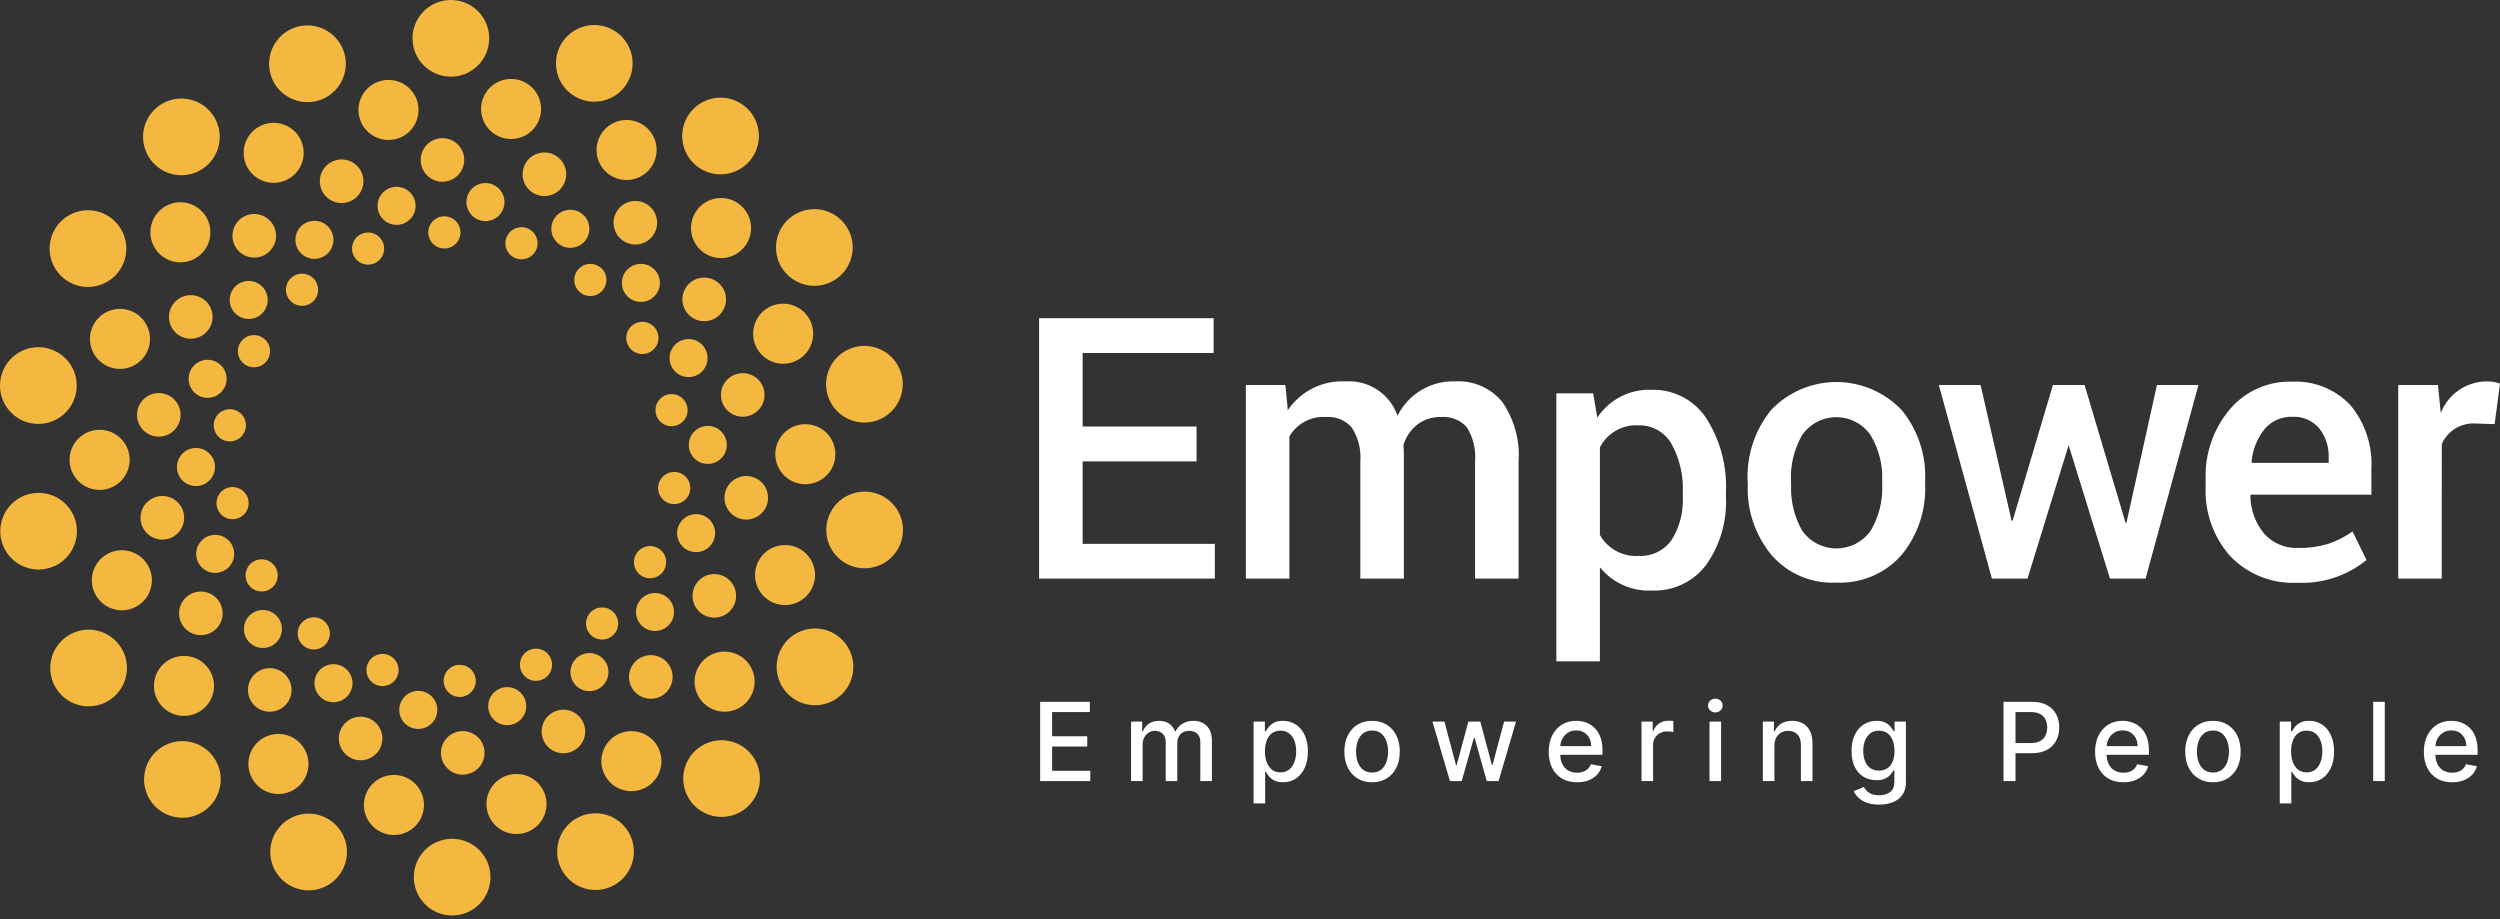
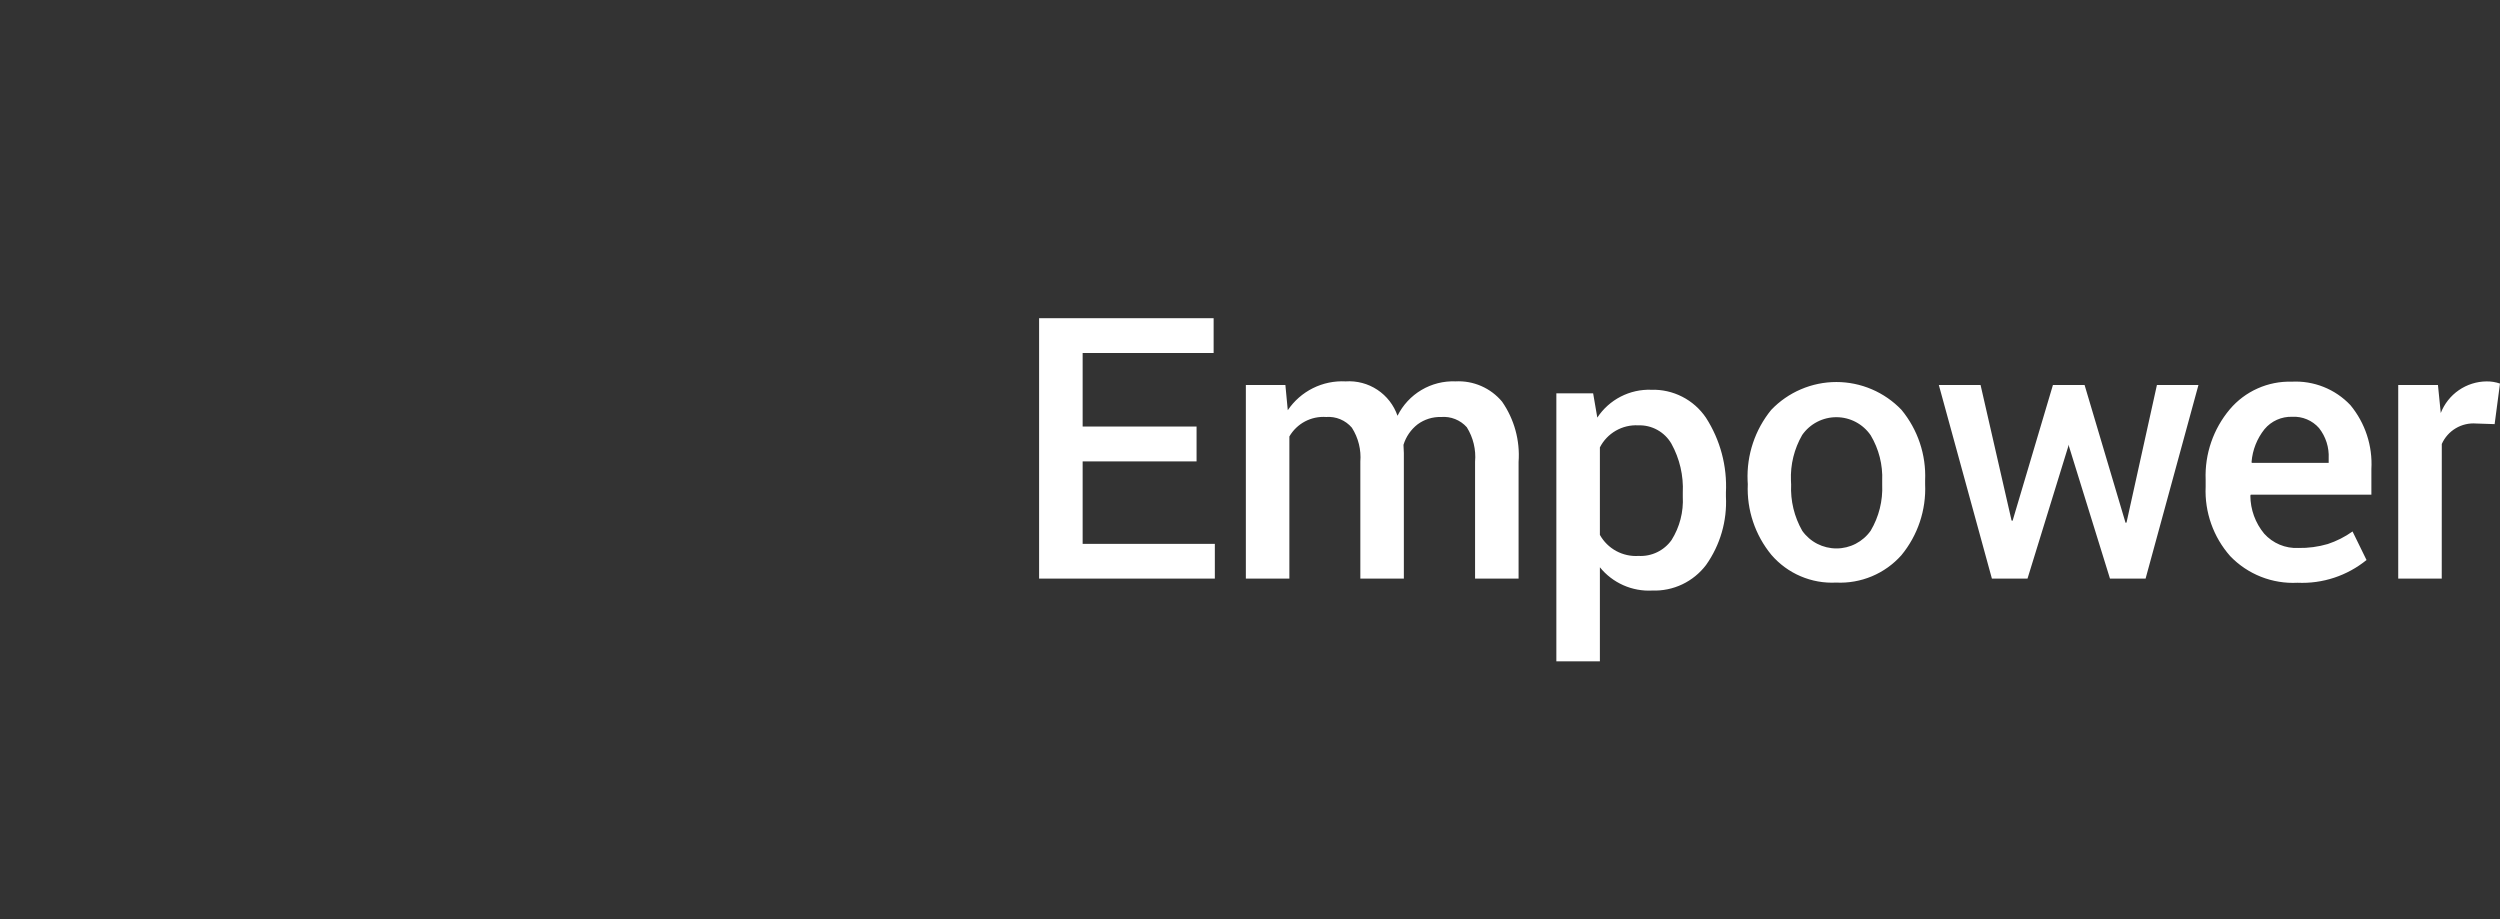
<svg xmlns="http://www.w3.org/2000/svg" width="155" height="57" viewBox="0 0 155 57" fill="none">
  <rect x="0" y="0" width="155" height="57" fill="#333333" stroke="none" />
-   <path d="M5.606 20.687C5.542 21.05 5.586 21.423 5.734 21.76C5.882 22.097 6.127 22.382 6.437 22.58C6.747 22.778 7.109 22.88 7.477 22.872C7.845 22.865 8.202 22.748 8.504 22.538C8.806 22.327 9.038 22.032 9.172 21.689C9.306 21.346 9.335 20.971 9.256 20.612C9.177 20.252 8.993 19.924 8.728 19.67C8.462 19.415 8.127 19.244 7.765 19.18C7.524 19.137 7.277 19.141 7.039 19.194C6.8 19.246 6.573 19.346 6.373 19.486C6.172 19.626 6.001 19.804 5.87 20.01C5.738 20.216 5.649 20.446 5.606 20.687ZM12.771 10.31C13.132 10.009 13.395 9.607 13.527 9.156C13.659 8.705 13.655 8.225 13.515 7.776C13.374 7.328 13.104 6.931 12.738 6.636C12.372 6.341 11.927 6.161 11.459 6.12C10.99 6.078 10.52 6.176 10.108 6.401C9.695 6.626 9.359 6.969 9.141 7.385C8.923 7.802 8.833 8.273 8.884 8.741C8.934 9.208 9.122 9.65 9.423 10.011C9.623 10.25 9.869 10.448 10.145 10.593C10.422 10.738 10.724 10.826 11.035 10.854C11.346 10.882 11.66 10.848 11.957 10.755C12.255 10.662 12.531 10.511 12.771 10.31ZM16.63 15.656C16.836 15.484 16.985 15.256 17.061 14.999C17.136 14.742 17.134 14.469 17.054 14.213C16.974 13.958 16.82 13.732 16.612 13.564C16.403 13.396 16.15 13.294 15.883 13.27C15.617 13.246 15.349 13.302 15.114 13.431C14.879 13.559 14.688 13.754 14.564 13.991C14.44 14.228 14.389 14.497 14.418 14.763C14.446 15.029 14.553 15.28 14.725 15.486C14.955 15.761 15.285 15.933 15.642 15.965C16 15.997 16.355 15.886 16.63 15.656ZM11.851 22.896C11.734 23.098 11.68 23.33 11.695 23.563C11.71 23.796 11.794 24.019 11.936 24.205C12.078 24.39 12.271 24.529 12.492 24.604C12.713 24.679 12.952 24.687 13.177 24.627C13.403 24.567 13.605 24.441 13.759 24.265C13.913 24.09 14.012 23.872 14.042 23.641C14.073 23.409 14.034 23.174 13.93 22.965C13.827 22.755 13.664 22.581 13.461 22.465C13.328 22.387 13.179 22.337 13.026 22.316C12.872 22.296 12.716 22.306 12.566 22.346C12.417 22.386 12.276 22.455 12.153 22.549C12.031 22.644 11.928 22.761 11.85 22.896M16.177 19.501C16.356 19.352 16.486 19.152 16.552 18.928C16.617 18.704 16.615 18.466 16.545 18.243C16.475 18.021 16.341 17.824 16.159 17.677C15.978 17.531 15.757 17.442 15.524 17.421C15.292 17.4 15.058 17.449 14.854 17.561C14.649 17.673 14.482 17.843 14.374 18.05C14.266 18.257 14.221 18.491 14.246 18.723C14.271 18.955 14.364 19.174 14.514 19.353C14.716 19.593 15.003 19.742 15.315 19.77C15.626 19.798 15.936 19.701 16.177 19.501ZM4.734 32.525C4.653 32.062 4.437 31.634 4.112 31.294C3.788 30.954 3.37 30.718 2.911 30.615C2.452 30.513 1.974 30.549 1.535 30.718C1.097 30.888 0.719 31.184 0.449 31.569C0.178 31.953 0.028 32.409 0.017 32.879C0.006 33.349 0.135 33.811 0.386 34.208C0.638 34.605 1.002 34.918 1.432 35.108C1.862 35.299 2.338 35.357 2.801 35.276C3.422 35.168 3.975 34.817 4.337 34.301C4.7 33.785 4.842 33.147 4.734 32.525ZM4.308 39.355C3.9 39.59 3.572 39.94 3.363 40.361C3.155 40.782 3.076 41.256 3.137 41.722C3.197 42.188 3.395 42.626 3.704 42.979C4.014 43.333 4.421 43.587 4.875 43.71C5.329 43.832 5.809 43.817 6.254 43.667C6.699 43.516 7.09 43.237 7.377 42.865C7.663 42.492 7.833 42.043 7.865 41.574C7.896 41.105 7.788 40.638 7.554 40.23C7.239 39.684 6.72 39.285 6.112 39.121C5.503 38.957 4.854 39.041 4.308 39.355ZM4.26 17.47C4.667 17.706 5.134 17.816 5.603 17.786C6.073 17.756 6.523 17.588 6.896 17.302C7.27 17.017 7.55 16.627 7.702 16.182C7.854 15.737 7.871 15.257 7.75 14.802C7.629 14.348 7.376 13.939 7.023 13.629C6.67 13.318 6.233 13.119 5.767 13.057C5.301 12.995 4.827 13.072 4.404 13.28C3.982 13.487 3.631 13.815 3.396 14.222C3.239 14.492 3.137 14.79 3.096 15.099C3.055 15.409 3.075 15.723 3.155 16.025C3.235 16.326 3.374 16.609 3.564 16.857C3.753 17.105 3.99 17.313 4.26 17.47ZM1.96 26.245C2.423 26.328 2.9 26.272 3.331 26.083C3.762 25.895 4.128 25.583 4.381 25.186C4.635 24.79 4.765 24.327 4.756 23.857C4.747 23.387 4.598 22.93 4.329 22.544C4.059 22.158 3.682 21.861 3.243 21.689C2.805 21.518 2.326 21.481 1.866 21.582C1.407 21.684 0.988 21.919 0.662 22.259C0.337 22.598 0.119 23.027 0.037 23.49C-0.074 24.111 0.067 24.75 0.427 25.267C0.788 25.785 1.339 26.138 1.959 26.25M5.857 26.675C5.494 26.738 5.158 26.907 4.891 27.161C4.624 27.416 4.438 27.743 4.358 28.103C4.277 28.462 4.305 28.838 4.437 29.182C4.57 29.525 4.802 29.822 5.103 30.034C5.405 30.246 5.762 30.364 6.131 30.373C6.499 30.382 6.862 30.282 7.173 30.084C7.484 29.887 7.73 29.602 7.879 29.265C8.028 28.927 8.074 28.554 8.011 28.191C7.969 27.95 7.88 27.719 7.749 27.513C7.619 27.306 7.448 27.127 7.248 26.986C7.048 26.846 6.822 26.746 6.584 26.692C6.345 26.639 6.098 26.633 5.857 26.675ZM19.869 6.192C20.312 6.032 20.697 5.744 20.976 5.365C21.255 4.987 21.416 4.533 21.437 4.063C21.459 3.593 21.34 3.127 21.097 2.725C20.853 2.322 20.496 2.001 20.069 1.801C19.643 1.602 19.167 1.533 18.702 1.604C18.237 1.675 17.803 1.883 17.456 2.201C17.109 2.518 16.864 2.932 16.752 3.389C16.64 3.846 16.666 4.326 16.827 4.768C17.042 5.36 17.484 5.842 18.054 6.109C18.624 6.376 19.277 6.405 19.869 6.192ZM10.21 43.952C10.492 44.188 10.837 44.336 11.203 44.376C11.569 44.416 11.938 44.347 12.264 44.178C12.591 44.008 12.86 43.746 13.037 43.423C13.214 43.101 13.292 42.733 13.261 42.367C13.229 42 13.09 41.651 12.86 41.364C12.63 41.077 12.32 40.864 11.969 40.752C11.619 40.641 11.243 40.636 10.889 40.739C10.536 40.841 10.221 41.045 9.984 41.327C9.826 41.514 9.706 41.73 9.632 41.963C9.558 42.197 9.531 42.442 9.552 42.686C9.573 42.93 9.642 43.167 9.755 43.385C9.868 43.602 10.022 43.794 10.21 43.952ZM15.358 36.173C15.457 36.344 15.604 36.482 15.78 36.569C15.957 36.657 16.156 36.69 16.352 36.664C16.547 36.639 16.731 36.556 16.879 36.426C17.028 36.296 17.134 36.125 17.186 35.934C17.237 35.744 17.231 35.543 17.168 35.356C17.105 35.169 16.988 35.005 16.831 34.885C16.675 34.764 16.487 34.693 16.29 34.68C16.093 34.666 15.897 34.712 15.726 34.81C15.612 34.875 15.512 34.962 15.432 35.066C15.352 35.17 15.294 35.289 15.259 35.415C15.225 35.542 15.216 35.674 15.233 35.804C15.25 35.934 15.293 36.059 15.358 36.173ZM9.17 35.048C8.986 34.729 8.712 34.471 8.382 34.308C8.052 34.145 7.681 34.083 7.316 34.13C6.951 34.178 6.608 34.332 6.331 34.575C6.054 34.817 5.855 35.136 5.759 35.491C5.663 35.847 5.674 36.223 5.792 36.572C5.91 36.921 6.128 37.227 6.42 37.451C6.712 37.676 7.064 37.809 7.431 37.834C7.798 37.859 8.165 37.774 8.484 37.59C8.912 37.344 9.225 36.938 9.353 36.461C9.482 35.984 9.416 35.476 9.17 35.048ZM18.162 10.903C18.445 10.667 18.65 10.352 18.754 9.999C18.857 9.646 18.854 9.27 18.743 8.919C18.633 8.568 18.422 8.257 18.135 8.026C17.848 7.795 17.5 7.654 17.133 7.622C16.766 7.589 16.398 7.665 16.075 7.842C15.752 8.018 15.489 8.286 15.318 8.612C15.147 8.938 15.077 9.308 15.116 9.674C15.155 10.04 15.302 10.386 15.537 10.668C15.854 11.048 16.309 11.285 16.801 11.329C17.293 11.373 17.783 11.22 18.162 10.903ZM12.119 12.793C11.8 12.609 11.434 12.523 11.067 12.546C10.7 12.57 10.347 12.702 10.055 12.925C9.763 13.149 9.543 13.454 9.424 13.803C9.305 14.151 9.293 14.527 9.387 14.882C9.482 15.238 9.68 15.558 9.956 15.801C10.233 16.044 10.575 16.2 10.94 16.248C11.305 16.297 11.676 16.236 12.006 16.074C12.336 15.912 12.611 15.655 12.796 15.337C13.043 14.91 13.11 14.402 12.983 13.925C12.856 13.448 12.545 13.041 12.119 12.793ZM11.399 31.872C11.354 31.609 11.231 31.364 11.046 31.17C10.862 30.976 10.624 30.841 10.363 30.782C10.101 30.723 9.828 30.743 9.578 30.84C9.329 30.936 9.113 31.104 8.959 31.323C8.804 31.542 8.719 31.802 8.712 32.07C8.706 32.337 8.779 32.601 8.922 32.827C9.065 33.054 9.273 33.232 9.518 33.34C9.763 33.449 10.034 33.482 10.298 33.436C10.651 33.374 10.965 33.175 11.171 32.882C11.377 32.589 11.458 32.226 11.397 31.872M14.073 27.352C14.268 27.387 14.468 27.363 14.649 27.284C14.83 27.205 14.984 27.074 15.09 26.907C15.197 26.741 15.252 26.547 15.248 26.349C15.244 26.151 15.181 25.96 15.068 25.797C14.955 25.635 14.797 25.511 14.613 25.439C14.429 25.367 14.228 25.351 14.035 25.393C13.842 25.436 13.666 25.534 13.529 25.677C13.392 25.819 13.3 25.999 13.266 26.194C13.22 26.454 13.279 26.723 13.43 26.94C13.582 27.157 13.813 27.305 14.073 27.352ZM16.608 22.275C16.707 22.104 16.754 21.908 16.741 21.711C16.729 21.514 16.659 21.325 16.539 21.168C16.419 21.011 16.255 20.893 16.068 20.829C15.882 20.765 15.68 20.758 15.489 20.809C15.298 20.859 15.127 20.965 14.996 21.114C14.866 21.262 14.782 21.446 14.756 21.641C14.73 21.837 14.762 22.036 14.849 22.213C14.937 22.391 15.074 22.538 15.245 22.637C15.474 22.769 15.746 22.806 16.002 22.738C16.257 22.67 16.475 22.503 16.608 22.275ZM12.502 18.479C12.271 18.345 12.005 18.283 11.738 18.301C11.471 18.318 11.215 18.414 11.003 18.577C10.791 18.74 10.632 18.962 10.546 19.215C10.46 19.468 10.451 19.741 10.52 20C10.589 20.258 10.733 20.49 10.934 20.666C11.136 20.843 11.384 20.956 11.649 20.991C11.915 21.026 12.184 20.981 12.424 20.863C12.664 20.745 12.863 20.558 12.997 20.326C13.086 20.173 13.144 20.003 13.167 19.827C13.191 19.651 13.179 19.472 13.133 19.3C13.088 19.129 13.008 18.968 12.9 18.827C12.792 18.686 12.658 18.568 12.504 18.479M13.311 29.162C13.352 28.932 13.325 28.695 13.231 28.481C13.137 28.267 12.982 28.086 12.786 27.96C12.589 27.834 12.36 27.769 12.126 27.774C11.893 27.778 11.666 27.852 11.474 27.986C11.283 28.119 11.135 28.306 11.05 28.524C10.965 28.741 10.946 28.979 10.996 29.207C11.046 29.435 11.163 29.643 11.331 29.805C11.499 29.967 11.712 30.075 11.942 30.116C12.25 30.17 12.567 30.1 12.823 29.922C13.08 29.743 13.255 29.47 13.311 29.162ZM8.515 25.484C8.468 25.747 8.5 26.018 8.607 26.264C8.715 26.509 8.892 26.716 9.118 26.86C9.343 27.005 9.606 27.079 9.873 27.073C10.141 27.068 10.401 26.983 10.62 26.83C10.839 26.677 11.008 26.462 11.106 26.213C11.203 25.964 11.224 25.691 11.167 25.43C11.109 25.169 10.975 24.931 10.782 24.745C10.589 24.56 10.345 24.436 10.082 24.39C9.729 24.327 9.366 24.407 9.072 24.612C8.778 24.817 8.578 25.131 8.515 25.484ZM39.854 37.04C39.675 37.189 39.544 37.389 39.478 37.612C39.413 37.836 39.415 38.075 39.485 38.297C39.554 38.52 39.688 38.717 39.87 38.863C40.052 39.009 40.273 39.099 40.505 39.119C40.738 39.14 40.971 39.091 41.175 38.98C41.38 38.868 41.547 38.697 41.655 38.491C41.763 38.284 41.807 38.05 41.782 37.818C41.757 37.586 41.664 37.367 41.514 37.188C41.415 37.069 41.293 36.971 41.156 36.899C41.019 36.827 40.869 36.783 40.715 36.77C40.56 36.756 40.405 36.773 40.257 36.819C40.11 36.865 39.972 36.94 39.854 37.04ZM39.483 40.933C39.278 41.104 39.127 41.333 39.052 41.59C38.976 41.846 38.979 42.12 39.059 42.375C39.138 42.63 39.292 42.856 39.5 43.025C39.709 43.193 39.962 43.295 40.228 43.319C40.495 43.343 40.763 43.287 40.998 43.159C41.233 43.031 41.424 42.836 41.548 42.599C41.672 42.362 41.724 42.094 41.695 41.828C41.667 41.562 41.56 41.31 41.388 41.105C41.275 40.968 41.135 40.855 40.978 40.773C40.82 40.69 40.648 40.64 40.471 40.624C40.294 40.608 40.116 40.627 39.946 40.68C39.777 40.733 39.619 40.819 39.483 40.933ZM20.72 9.966C20.469 10.057 20.25 10.221 20.091 10.436C19.933 10.652 19.842 10.909 19.829 11.176C19.817 11.444 19.884 11.708 20.023 11.937C20.161 12.166 20.364 12.349 20.606 12.462C20.849 12.576 21.119 12.615 21.383 12.575C21.648 12.535 21.894 12.417 22.092 12.237C22.289 12.056 22.429 11.822 22.493 11.562C22.557 11.302 22.543 11.03 22.452 10.778C22.392 10.611 22.299 10.457 22.179 10.326C22.059 10.195 21.915 10.089 21.754 10.013C21.593 9.938 21.419 9.895 21.242 9.887C21.064 9.879 20.887 9.906 20.72 9.966ZM36.114 50.564C35.672 50.724 35.287 51.011 35.008 51.39C34.728 51.769 34.568 52.221 34.546 52.691C34.525 53.161 34.643 53.627 34.886 54.03C35.129 54.432 35.486 54.754 35.912 54.954C36.338 55.154 36.813 55.222 37.278 55.152C37.743 55.081 38.177 54.874 38.525 54.557C38.872 54.24 39.118 53.827 39.23 53.371C39.343 52.914 39.318 52.434 39.158 51.992C39.052 51.698 38.889 51.428 38.678 51.197C38.468 50.967 38.214 50.78 37.932 50.647C37.649 50.515 37.343 50.439 37.031 50.425C36.719 50.411 36.408 50.458 36.114 50.564ZM37.95 45.764C37.668 46.001 37.463 46.316 37.359 46.669C37.256 47.022 37.26 47.398 37.371 47.749C37.481 48.1 37.693 48.411 37.98 48.642C38.267 48.872 38.615 49.013 38.982 49.045C39.349 49.078 39.717 49.001 40.04 48.824C40.363 48.648 40.626 48.38 40.797 48.053C40.967 47.727 41.037 47.358 40.998 46.992C40.958 46.626 40.811 46.28 40.575 45.997C40.418 45.809 40.226 45.654 40.009 45.541C39.792 45.428 39.555 45.358 39.311 45.336C39.067 45.315 38.822 45.341 38.588 45.415C38.355 45.488 38.138 45.607 37.95 45.764ZM50.505 35.98C50.57 35.617 50.526 35.244 50.378 34.907C50.23 34.57 49.986 34.284 49.676 34.086C49.366 33.887 49.004 33.785 48.636 33.792C48.268 33.8 47.91 33.916 47.609 34.127C47.307 34.337 47.074 34.633 46.94 34.975C46.806 35.318 46.776 35.693 46.855 36.052C46.934 36.412 47.118 36.74 47.383 36.995C47.649 37.25 47.984 37.421 48.346 37.485C48.832 37.571 49.332 37.461 49.737 37.179C50.142 36.897 50.418 36.465 50.505 35.98ZM51.724 39.287C51.317 39.051 50.849 38.941 50.38 38.971C49.91 39.001 49.461 39.17 49.087 39.455C48.713 39.741 48.433 40.131 48.281 40.576C48.129 41.021 48.112 41.501 48.233 41.956C48.354 42.41 48.607 42.819 48.96 43.129C49.312 43.44 49.75 43.639 50.216 43.702C50.682 43.764 51.156 43.687 51.578 43.48C52.001 43.273 52.352 42.945 52.588 42.538C52.904 41.992 52.99 41.344 52.828 40.735C52.666 40.125 52.269 39.605 51.724 39.289M54.024 30.516C53.561 30.434 53.084 30.49 52.654 30.678C52.223 30.867 51.858 31.179 51.604 31.575C51.351 31.971 51.221 32.433 51.23 32.903C51.239 33.373 51.387 33.83 51.656 34.215C51.925 34.601 52.302 34.899 52.739 35.07C53.177 35.242 53.656 35.279 54.115 35.179C54.574 35.078 54.993 34.844 55.319 34.505C55.645 34.166 55.864 33.739 55.947 33.276C56.002 32.968 55.996 32.653 55.93 32.348C55.863 32.042 55.737 31.753 55.558 31.497C55.38 31.241 55.152 31.022 54.889 30.854C54.626 30.685 54.332 30.571 54.024 30.516ZM42.57 34.074C42.772 34.191 43.004 34.245 43.236 34.23C43.469 34.215 43.692 34.131 43.877 33.989C44.062 33.847 44.201 33.654 44.276 33.433C44.351 33.212 44.359 32.974 44.299 32.749C44.239 32.523 44.113 32.321 43.938 32.167C43.763 32.013 43.546 31.915 43.314 31.884C43.083 31.854 42.848 31.892 42.639 31.995C42.43 32.098 42.256 32.261 42.139 32.463C42.061 32.597 42.01 32.745 41.99 32.898C41.969 33.052 41.979 33.208 42.019 33.358C42.059 33.508 42.128 33.648 42.223 33.771C42.317 33.894 42.435 33.997 42.57 34.074ZM35.393 46.622C35.644 46.531 35.862 46.367 36.021 46.152C36.179 45.937 36.27 45.679 36.282 45.412C36.294 45.145 36.227 44.881 36.089 44.652C35.95 44.423 35.748 44.241 35.506 44.127C35.264 44.014 34.993 43.975 34.729 44.015C34.465 44.055 34.219 44.172 34.021 44.353C33.824 44.533 33.684 44.767 33.62 45.027C33.556 45.286 33.57 45.559 33.661 45.81C33.721 45.977 33.814 46.131 33.933 46.262C34.053 46.393 34.197 46.5 34.358 46.575C34.519 46.651 34.693 46.694 34.871 46.702C35.048 46.709 35.226 46.682 35.393 46.622ZM43.212 46.449C42.851 46.751 42.589 47.152 42.456 47.603C42.324 48.054 42.329 48.535 42.47 48.983C42.611 49.431 42.881 49.828 43.247 50.123C43.614 50.417 44.059 50.597 44.527 50.639C44.995 50.68 45.465 50.582 45.878 50.356C46.29 50.131 46.626 49.788 46.844 49.372C47.062 48.955 47.151 48.483 47.1 48.016C47.05 47.549 46.862 47.107 46.56 46.746C46.36 46.507 46.115 46.309 45.838 46.165C45.561 46.02 45.259 45.931 44.948 45.904C44.637 45.876 44.323 45.91 44.026 46.004C43.728 46.097 43.451 46.248 43.212 46.449ZM17.759 43.648C17.932 43.444 18.04 43.192 18.069 42.926C18.099 42.66 18.049 42.392 17.926 42.154C17.803 41.916 17.612 41.721 17.377 41.591C17.143 41.462 16.875 41.406 16.609 41.428C16.342 41.451 16.088 41.553 15.879 41.72C15.67 41.887 15.516 42.113 15.435 42.368C15.354 42.623 15.351 42.896 15.425 43.153C15.5 43.41 15.649 43.639 15.854 43.812C16.128 44.042 16.483 44.155 16.84 44.124C17.198 44.093 17.528 43.922 17.759 43.648ZM15.403 31.024C15.37 30.829 15.279 30.649 15.143 30.506C15.006 30.363 14.831 30.263 14.638 30.22C14.445 30.177 14.244 30.192 14.06 30.263C13.875 30.334 13.716 30.458 13.602 30.62C13.489 30.781 13.425 30.973 13.421 31.17C13.416 31.368 13.47 31.562 13.575 31.729C13.681 31.896 13.834 32.028 14.015 32.108C14.195 32.188 14.396 32.213 14.59 32.179C14.851 32.133 15.083 31.985 15.235 31.769C15.387 31.553 15.448 31.285 15.403 31.024ZM16.892 40.016C17.094 39.899 17.256 39.725 17.359 39.517C17.461 39.307 17.5 39.073 17.469 38.842C17.439 38.611 17.34 38.394 17.187 38.219C17.033 38.044 16.831 37.919 16.606 37.858C16.381 37.798 16.144 37.806 15.923 37.88C15.703 37.955 15.509 38.093 15.367 38.278C15.225 38.462 15.141 38.685 15.125 38.917C15.109 39.15 15.163 39.381 15.279 39.583C15.356 39.718 15.459 39.836 15.582 39.93C15.705 40.025 15.845 40.094 15.995 40.134C16.145 40.174 16.301 40.184 16.454 40.164C16.608 40.144 16.756 40.093 16.89 40.016M13.138 33.178C12.909 33.218 12.695 33.325 12.527 33.486C12.358 33.647 12.24 33.854 12.189 34.082C12.138 34.31 12.156 34.548 12.24 34.765C12.324 34.983 12.471 35.171 12.662 35.305C12.852 35.44 13.079 35.514 13.312 35.52C13.546 35.525 13.775 35.462 13.972 35.337C14.169 35.212 14.325 35.031 14.419 34.818C14.514 34.604 14.543 34.367 14.503 34.138C14.449 33.829 14.275 33.555 14.019 33.375C13.763 33.195 13.447 33.124 13.138 33.178ZM11.779 36.856C11.547 36.989 11.36 37.188 11.241 37.428C11.122 37.668 11.077 37.937 11.112 38.202C11.146 38.468 11.258 38.717 11.434 38.918C11.61 39.119 11.842 39.264 12.1 39.334C12.358 39.404 12.631 39.395 12.885 39.31C13.138 39.224 13.36 39.066 13.524 38.854C13.687 38.642 13.784 38.386 13.802 38.12C13.82 37.853 13.758 37.587 13.625 37.355C13.537 37.201 13.419 37.066 13.278 36.957C13.137 36.849 12.977 36.769 12.805 36.723C12.634 36.676 12.455 36.664 12.279 36.687C12.103 36.71 11.933 36.767 11.779 36.856ZM9.49 46.794C9.188 47.154 8.999 47.595 8.947 48.062C8.895 48.529 8.983 49.001 9.199 49.418C9.415 49.835 9.751 50.179 10.162 50.405C10.574 50.632 11.043 50.731 11.511 50.691C11.98 50.651 12.425 50.473 12.792 50.179C13.159 49.886 13.431 49.49 13.573 49.042C13.715 48.594 13.721 48.115 13.591 47.663C13.46 47.212 13.198 46.809 12.839 46.507C12.357 46.101 11.733 45.903 11.105 45.957C10.477 46.011 9.896 46.312 9.49 46.794ZM23.629 46.246C23.721 45.995 23.735 45.722 23.672 45.463C23.608 45.203 23.469 44.968 23.272 44.787C23.075 44.607 22.829 44.488 22.565 44.448C22.3 44.407 22.03 44.445 21.788 44.558C21.545 44.671 21.342 44.853 21.203 45.081C21.064 45.31 20.996 45.574 21.007 45.842C21.019 46.109 21.109 46.366 21.267 46.582C21.425 46.798 21.643 46.962 21.894 47.054C22.061 47.115 22.238 47.142 22.416 47.135C22.593 47.127 22.768 47.085 22.929 47.01C23.09 46.935 23.235 46.829 23.355 46.698C23.475 46.567 23.568 46.413 23.629 46.246ZM26.285 49.911C26.286 49.543 26.177 49.183 25.973 48.877C25.769 48.57 25.479 48.331 25.139 48.19C24.799 48.048 24.425 48.011 24.064 48.082C23.703 48.153 23.371 48.33 23.11 48.59C22.849 48.85 22.672 49.181 22.599 49.542C22.527 49.903 22.563 50.278 22.704 50.618C22.844 50.958 23.082 51.249 23.388 51.454C23.694 51.659 24.054 51.769 24.422 51.769C24.666 51.769 24.908 51.722 25.134 51.629C25.36 51.536 25.566 51.399 25.739 51.226C25.912 51.054 26.049 50.849 26.143 50.623C26.237 50.398 26.285 50.156 26.285 49.911ZM28.035 52.006C27.565 52.005 27.105 52.144 26.714 52.405C26.323 52.666 26.018 53.037 25.838 53.471C25.658 53.905 25.61 54.383 25.702 54.844C25.793 55.305 26.019 55.729 26.351 56.062C26.683 56.394 27.107 56.621 27.567 56.713C28.028 56.805 28.506 56.758 28.941 56.579C29.375 56.4 29.747 56.095 30.008 55.705C30.27 55.314 30.409 54.855 30.41 54.385C30.41 54.072 30.349 53.763 30.23 53.475C30.111 53.187 29.937 52.924 29.717 52.703C29.496 52.482 29.235 52.307 28.947 52.187C28.659 52.067 28.35 52.005 28.038 52.005M19.954 50.591C19.512 50.429 19.033 50.401 18.576 50.512C18.118 50.623 17.704 50.866 17.386 51.212C17.067 51.558 16.858 51.991 16.785 52.456C16.712 52.92 16.779 53.396 16.977 53.823C17.175 54.25 17.495 54.608 17.896 54.853C18.298 55.098 18.763 55.219 19.233 55.199C19.703 55.18 20.157 55.022 20.537 54.744C20.917 54.467 21.206 54.083 21.367 53.641C21.584 53.049 21.557 52.396 21.292 51.824C21.027 51.252 20.546 50.808 19.954 50.591ZM19.012 48.002C19.137 47.656 19.158 47.28 19.07 46.922C18.983 46.565 18.791 46.241 18.52 45.993C18.248 45.744 17.909 45.581 17.545 45.525C17.181 45.469 16.809 45.523 16.475 45.678C16.141 45.834 15.861 46.085 15.67 46.4C15.479 46.715 15.386 47.079 15.402 47.447C15.418 47.815 15.543 48.169 15.761 48.466C15.978 48.763 16.279 48.989 16.625 49.115C17.089 49.285 17.601 49.263 18.049 49.055C18.497 48.847 18.844 48.469 19.014 48.006M31.39 48.097C31.043 48.222 30.742 48.448 30.524 48.744C30.305 49.041 30.18 49.395 30.163 49.763C30.146 50.131 30.239 50.496 30.43 50.811C30.62 51.126 30.9 51.378 31.233 51.534C31.567 51.69 31.939 51.744 32.303 51.688C32.668 51.633 33.007 51.471 33.279 51.222C33.551 50.974 33.743 50.65 33.831 50.293C33.919 49.935 33.899 49.559 33.773 49.213C33.605 48.749 33.259 48.371 32.812 48.162C32.365 47.953 31.854 47.93 31.39 48.097ZM51.675 17.405C52.082 17.17 52.411 16.82 52.62 16.399C52.829 15.977 52.908 15.504 52.847 15.037C52.787 14.571 52.589 14.133 52.28 13.779C51.97 13.425 51.563 13.171 51.109 13.048C50.655 12.926 50.175 12.941 49.729 13.091C49.283 13.242 48.893 13.521 48.606 13.894C48.319 14.266 48.149 14.716 48.118 15.185C48.086 15.654 48.195 16.122 48.43 16.53C48.744 17.076 49.263 17.474 49.871 17.638C50.479 17.802 51.128 17.718 51.675 17.405ZM42.895 23.362C43.124 23.322 43.337 23.214 43.506 23.053C43.674 22.892 43.791 22.684 43.842 22.457C43.892 22.229 43.874 21.992 43.79 21.774C43.706 21.557 43.559 21.369 43.368 21.235C43.177 21.101 42.951 21.027 42.718 21.022C42.485 21.016 42.255 21.08 42.058 21.205C41.862 21.33 41.706 21.511 41.612 21.724C41.518 21.937 41.489 22.174 41.529 22.404C41.584 22.711 41.758 22.984 42.013 23.164C42.268 23.343 42.584 23.414 42.892 23.361M46.493 9.961C46.795 9.601 46.984 9.16 47.036 8.693C47.087 8.225 46.999 7.754 46.783 7.336C46.566 6.919 46.23 6.576 45.819 6.349C45.407 6.123 44.937 6.024 44.469 6.064C44.001 6.105 43.555 6.283 43.188 6.577C42.821 6.87 42.55 7.266 42.408 7.714C42.266 8.162 42.26 8.643 42.391 9.094C42.522 9.545 42.784 9.948 43.143 10.25C43.382 10.451 43.658 10.604 43.956 10.698C44.254 10.792 44.567 10.827 44.878 10.8C45.189 10.773 45.492 10.685 45.769 10.541C46.046 10.397 46.292 10.2 46.493 9.961ZM24.72 8.568C25.066 8.443 25.367 8.218 25.586 7.921C25.804 7.625 25.93 7.27 25.947 6.902C25.964 6.534 25.871 6.17 25.681 5.855C25.491 5.539 25.211 5.288 24.878 5.131C24.544 4.975 24.172 4.921 23.808 4.976C23.444 5.031 23.104 5.193 22.832 5.441C22.56 5.689 22.368 6.013 22.279 6.37C22.191 6.728 22.211 7.103 22.336 7.45C22.504 7.914 22.85 8.292 23.297 8.502C23.743 8.711 24.255 8.735 24.72 8.568ZM43.609 38.111C43.84 38.246 44.106 38.308 44.373 38.291C44.64 38.275 44.896 38.179 45.108 38.017C45.321 37.855 45.48 37.633 45.567 37.38C45.654 37.127 45.663 36.854 45.595 36.596C45.526 36.337 45.383 36.105 45.182 35.928C44.982 35.751 44.733 35.637 44.468 35.602C44.203 35.566 43.934 35.61 43.694 35.727C43.453 35.845 43.253 36.031 43.119 36.262C42.939 36.572 42.89 36.941 42.982 37.288C43.074 37.635 43.299 37.931 43.609 38.111ZM43.992 43.874C44.311 44.059 44.677 44.145 45.044 44.121C45.412 44.097 45.764 43.965 46.056 43.742C46.349 43.518 46.569 43.213 46.688 42.864C46.806 42.516 46.819 42.14 46.725 41.784C46.63 41.428 46.432 41.108 46.156 40.865C45.88 40.622 45.538 40.465 45.173 40.417C44.808 40.368 44.436 40.428 44.106 40.59C43.775 40.752 43.5 41.008 43.315 41.327C43.192 41.538 43.112 41.772 43.08 42.014C43.047 42.257 43.063 42.503 43.126 42.74C43.188 42.976 43.297 43.198 43.446 43.392C43.595 43.587 43.78 43.75 43.992 43.872M19.895 15.979C20.115 15.9 20.306 15.757 20.444 15.569C20.583 15.381 20.662 15.156 20.673 14.923C20.683 14.69 20.625 14.459 20.504 14.259C20.383 14.06 20.206 13.9 19.995 13.801C19.783 13.702 19.547 13.668 19.317 13.703C19.086 13.738 18.871 13.841 18.698 13.998C18.526 14.155 18.404 14.36 18.348 14.587C18.293 14.813 18.305 15.052 18.384 15.271C18.437 15.417 18.518 15.551 18.622 15.665C18.727 15.78 18.853 15.873 18.993 15.938C19.133 16.004 19.285 16.042 19.44 16.049C19.595 16.056 19.75 16.032 19.895 15.979ZM17.961 18.604C18.088 18.756 18.256 18.866 18.446 18.922C18.636 18.977 18.837 18.975 19.026 18.916C19.214 18.857 19.381 18.743 19.505 18.589C19.628 18.436 19.704 18.248 19.721 18.052C19.738 17.855 19.697 17.658 19.602 17.484C19.508 17.311 19.363 17.17 19.188 17.079C19.013 16.987 18.815 16.95 18.619 16.971C18.422 16.993 18.237 17.072 18.086 17.199C17.883 17.369 17.756 17.612 17.733 17.876C17.709 18.139 17.791 18.401 17.961 18.604ZM39.147 16.517C38.945 16.634 38.782 16.807 38.678 17.017C38.574 17.226 38.535 17.461 38.565 17.692C38.595 17.924 38.693 18.141 38.846 18.317C39 18.492 39.202 18.619 39.427 18.679C39.653 18.74 39.891 18.733 40.112 18.659C40.333 18.584 40.527 18.446 40.67 18.261C40.812 18.076 40.897 17.853 40.912 17.62C40.928 17.388 40.875 17.155 40.758 16.953C40.681 16.818 40.578 16.7 40.456 16.606C40.333 16.511 40.193 16.441 40.043 16.401C39.893 16.36 39.737 16.35 39.584 16.37C39.43 16.39 39.281 16.44 39.147 16.517ZM40.654 25.603C40.688 25.797 40.779 25.977 40.916 26.119C41.052 26.261 41.228 26.36 41.42 26.403C41.613 26.445 41.814 26.43 41.998 26.358C42.181 26.287 42.34 26.162 42.453 26.001C42.566 25.839 42.628 25.648 42.632 25.45C42.636 25.253 42.582 25.059 42.476 24.893C42.37 24.727 42.217 24.596 42.036 24.517C41.856 24.437 41.656 24.413 41.462 24.448C41.202 24.494 40.97 24.641 40.819 24.858C40.667 25.075 40.608 25.343 40.654 25.603ZM38.357 12.941C38.185 13.145 38.077 13.396 38.048 13.662C38.019 13.927 38.069 14.196 38.192 14.433C38.315 14.67 38.505 14.866 38.739 14.995C38.974 15.123 39.241 15.18 39.507 15.157C39.773 15.134 40.027 15.033 40.235 14.866C40.444 14.699 40.599 14.474 40.679 14.22C40.76 13.965 40.764 13.692 40.69 13.435C40.615 13.178 40.467 12.949 40.262 12.777C39.988 12.546 39.633 12.434 39.276 12.464C38.918 12.495 38.588 12.666 38.357 12.941ZM43.279 12.941C43.042 13.222 42.894 13.568 42.853 13.934C42.813 14.3 42.882 14.669 43.051 14.996C43.221 15.323 43.483 15.592 43.806 15.77C44.128 15.947 44.496 16.026 44.863 15.994C45.23 15.963 45.579 15.823 45.866 15.593C46.154 15.364 46.367 15.054 46.478 14.703C46.59 14.352 46.595 13.976 46.492 13.622C46.39 13.269 46.185 12.953 45.904 12.716C45.717 12.558 45.501 12.438 45.268 12.364C45.035 12.29 44.789 12.262 44.545 12.283C44.301 12.304 44.064 12.373 43.846 12.486C43.629 12.598 43.436 12.753 43.279 12.941ZM46.941 21.618C47.124 21.937 47.398 22.195 47.728 22.358C48.058 22.522 48.429 22.584 48.794 22.536C49.16 22.489 49.502 22.334 49.78 22.092C50.057 21.849 50.256 21.53 50.352 21.175C50.448 20.819 50.436 20.443 50.319 20.095C50.201 19.746 49.982 19.439 49.691 19.215C49.399 18.99 49.047 18.857 48.68 18.832C48.312 18.808 47.946 18.892 47.627 19.076C47.199 19.323 46.887 19.729 46.758 20.205C46.63 20.682 46.695 21.19 46.941 21.618ZM42.488 19.236C42.622 19.468 42.821 19.656 43.061 19.774C43.301 19.893 43.57 19.939 43.836 19.904C44.101 19.87 44.351 19.757 44.552 19.581C44.754 19.405 44.899 19.173 44.969 18.915C45.038 18.656 45.03 18.383 44.944 18.129C44.859 17.875 44.7 17.653 44.488 17.489C44.276 17.326 44.02 17.229 43.753 17.211C43.486 17.193 43.219 17.255 42.987 17.388C42.833 17.477 42.698 17.595 42.589 17.736C42.481 17.877 42.401 18.037 42.355 18.209C42.308 18.38 42.296 18.559 42.319 18.736C42.342 18.912 42.4 19.082 42.488 19.236ZM49.612 26.326C49.249 26.389 48.914 26.558 48.647 26.812C48.381 27.067 48.196 27.394 48.115 27.753C48.035 28.113 48.063 28.488 48.196 28.831C48.328 29.175 48.56 29.471 48.861 29.683C49.162 29.895 49.52 30.012 49.888 30.021C50.256 30.03 50.618 29.929 50.929 29.732C51.24 29.535 51.486 29.25 51.635 28.913C51.783 28.576 51.829 28.203 51.766 27.84C51.681 27.354 51.406 26.921 51.002 26.637C50.599 26.354 50.099 26.241 49.612 26.326ZM51.252 24.23C51.333 24.694 51.549 25.122 51.873 25.462C52.198 25.802 52.616 26.039 53.075 26.141C53.534 26.244 54.013 26.208 54.451 26.038C54.889 25.868 55.268 25.573 55.538 25.188C55.808 24.803 55.958 24.347 55.969 23.877C55.98 23.407 55.851 22.944 55.599 22.547C55.347 22.151 54.983 21.837 54.553 21.648C54.123 21.458 53.646 21.4 53.183 21.481C52.876 21.535 52.582 21.648 52.318 21.815C52.055 21.983 51.827 22.2 51.648 22.456C51.468 22.711 51.341 22.999 51.273 23.303C51.205 23.608 51.198 23.923 51.252 24.23ZM39.803 35.716C39.974 35.815 40.17 35.861 40.367 35.849C40.564 35.836 40.753 35.766 40.91 35.646C41.067 35.526 41.185 35.362 41.249 35.176C41.313 34.989 41.32 34.787 41.269 34.596C41.219 34.406 41.112 34.234 40.964 34.104C40.816 33.973 40.633 33.889 40.437 33.863C40.241 33.837 40.042 33.869 39.865 33.956C39.688 34.043 39.54 34.181 39.441 34.352C39.308 34.58 39.272 34.853 39.34 35.109C39.408 35.364 39.574 35.583 39.803 35.716ZM20.218 39.913C20.345 39.762 20.424 39.577 20.446 39.381C20.468 39.184 20.431 38.986 20.34 38.811C20.249 38.636 20.108 38.492 19.936 38.396C19.763 38.301 19.566 38.259 19.369 38.276C19.172 38.293 18.985 38.368 18.831 38.491C18.677 38.614 18.562 38.78 18.503 38.968C18.443 39.157 18.44 39.358 18.495 39.548C18.55 39.737 18.66 39.906 18.811 40.034C18.911 40.118 19.027 40.182 19.152 40.222C19.277 40.262 19.409 40.277 19.539 40.266C19.67 40.254 19.797 40.217 19.914 40.157C20.03 40.096 20.134 40.014 20.218 39.913ZM45.817 23.153C45.554 23.199 45.31 23.322 45.116 23.507C44.922 23.691 44.788 23.929 44.729 24.19C44.671 24.451 44.691 24.724 44.788 24.973C44.884 25.223 45.052 25.438 45.271 25.592C45.49 25.746 45.75 25.831 46.017 25.837C46.285 25.844 46.548 25.771 46.774 25.627C46.999 25.484 47.178 25.277 47.286 25.032C47.394 24.787 47.427 24.516 47.381 24.253C47.319 23.899 47.12 23.585 46.827 23.379C46.533 23.173 46.17 23.092 45.817 23.153ZM40.325 21.816C40.496 21.718 40.635 21.57 40.722 21.393C40.81 21.216 40.843 21.017 40.818 20.821C40.793 20.625 40.71 20.441 40.58 20.293C40.45 20.144 40.278 20.037 40.087 19.985C39.897 19.934 39.695 19.94 39.508 20.003C39.321 20.067 39.156 20.184 39.036 20.341C38.915 20.497 38.844 20.686 38.831 20.883C38.818 21.081 38.863 21.277 38.962 21.448C39.027 21.562 39.114 21.662 39.218 21.742C39.322 21.822 39.441 21.88 39.567 21.915C39.694 21.949 39.826 21.957 39.956 21.941C40.086 21.924 40.211 21.881 40.325 21.816ZM42.784 30.431C42.818 30.237 42.794 30.037 42.715 29.856C42.636 29.675 42.505 29.522 42.339 29.416C42.172 29.309 41.978 29.255 41.781 29.259C41.584 29.262 41.392 29.325 41.23 29.438C41.068 29.551 40.943 29.709 40.871 29.893C40.8 30.077 40.784 30.278 40.826 30.471C40.868 30.663 40.967 30.839 41.109 30.976C41.251 31.113 41.431 31.204 41.625 31.239C41.886 31.285 42.154 31.226 42.372 31.075C42.589 30.924 42.737 30.692 42.784 30.431ZM43.677 28.745C43.907 28.786 44.143 28.758 44.357 28.665C44.57 28.571 44.751 28.416 44.877 28.22C45.003 28.023 45.067 27.794 45.062 27.561C45.058 27.327 44.984 27.101 44.85 26.91C44.717 26.718 44.53 26.571 44.313 26.486C44.095 26.401 43.858 26.383 43.63 26.433C43.402 26.483 43.194 26.599 43.033 26.767C42.871 26.936 42.763 27.148 42.722 27.378C42.695 27.53 42.698 27.687 42.731 27.838C42.764 27.989 42.827 28.133 42.916 28.26C43.004 28.387 43.117 28.495 43.248 28.579C43.378 28.662 43.524 28.719 43.677 28.745ZM47.599 31.101C47.646 30.838 47.614 30.567 47.507 30.322C47.399 30.077 47.222 29.869 46.997 29.725C46.771 29.581 46.508 29.506 46.241 29.512C45.974 29.517 45.714 29.602 45.494 29.755C45.275 29.907 45.106 30.122 45.008 30.371C44.911 30.62 44.89 30.892 44.947 31.154C45.004 31.415 45.138 31.653 45.331 31.838C45.523 32.024 45.767 32.148 46.03 32.195C46.383 32.257 46.746 32.177 47.04 31.972C47.334 31.767 47.535 31.454 47.599 31.101ZM38.092 38.018C37.965 37.867 37.797 37.757 37.607 37.701C37.418 37.646 37.217 37.648 37.029 37.707C36.841 37.767 36.675 37.88 36.551 38.034C36.428 38.187 36.352 38.374 36.335 38.57C36.318 38.767 36.359 38.964 36.453 39.137C36.548 39.31 36.692 39.451 36.866 39.542C37.041 39.633 37.239 39.67 37.435 39.649C37.631 39.628 37.816 39.55 37.967 39.423C38.068 39.34 38.152 39.236 38.213 39.12C38.273 39.004 38.311 38.877 38.322 38.746C38.334 38.616 38.32 38.484 38.28 38.359C38.24 38.234 38.176 38.118 38.092 38.018ZM36.947 42.779C37.167 42.699 37.358 42.556 37.496 42.368C37.635 42.181 37.714 41.956 37.725 41.723C37.735 41.489 37.676 41.258 37.556 41.059C37.435 40.859 37.258 40.7 37.047 40.601C36.835 40.502 36.599 40.467 36.369 40.502C36.138 40.538 35.923 40.64 35.75 40.798C35.578 40.955 35.456 41.16 35.4 41.386C35.344 41.613 35.357 41.851 35.436 42.07C35.489 42.216 35.57 42.35 35.674 42.465C35.779 42.579 35.905 42.672 36.045 42.738C36.185 42.804 36.337 42.841 36.492 42.848C36.647 42.855 36.802 42.831 36.947 42.779ZM36.264 14.947C36.414 14.768 36.508 14.549 36.534 14.317C36.56 14.085 36.517 13.85 36.409 13.643C36.302 13.435 36.135 13.264 35.931 13.152C35.726 13.039 35.493 12.989 35.26 13.009C35.027 13.029 34.806 13.118 34.623 13.264C34.441 13.41 34.306 13.606 34.235 13.829C34.165 14.052 34.162 14.29 34.227 14.515C34.292 14.739 34.422 14.939 34.601 15.089C34.84 15.29 35.15 15.389 35.462 15.362C35.774 15.335 36.062 15.186 36.264 14.947ZM35.959 18.119C36.11 18.247 36.295 18.326 36.492 18.348C36.688 18.37 36.886 18.333 37.061 18.242C37.236 18.151 37.38 18.011 37.476 17.838C37.571 17.665 37.613 17.468 37.596 17.271C37.579 17.075 37.504 16.887 37.381 16.733C37.258 16.579 37.092 16.465 36.904 16.406C36.715 16.346 36.514 16.343 36.324 16.398C36.135 16.453 35.966 16.563 35.839 16.714C35.669 16.916 35.586 17.178 35.608 17.442C35.631 17.705 35.757 17.949 35.959 18.119ZM37.099 8.659C36.973 9.005 36.952 9.38 37.038 9.738C37.125 10.096 37.316 10.42 37.587 10.669C37.858 10.919 38.197 11.082 38.561 11.139C38.925 11.196 39.297 11.143 39.631 10.988C39.965 10.833 40.246 10.583 40.437 10.269C40.629 9.954 40.723 9.59 40.708 9.222C40.693 8.854 40.569 8.499 40.352 8.202C40.134 7.904 39.834 7.678 39.488 7.551C39.259 7.467 39.015 7.429 38.77 7.439C38.526 7.449 38.286 7.508 38.064 7.61C37.843 7.713 37.643 7.859 37.478 8.039C37.312 8.219 37.184 8.43 37.099 8.659ZM31.684 8.618C32.052 8.619 32.412 8.51 32.718 8.306C33.025 8.102 33.264 7.812 33.405 7.472C33.547 7.133 33.584 6.758 33.513 6.397C33.442 6.036 33.265 5.704 33.006 5.443C32.746 5.183 32.414 5.005 32.054 4.932C31.693 4.86 31.319 4.896 30.978 5.036C30.638 5.177 30.347 5.415 30.142 5.72C29.937 6.026 29.827 6.386 29.826 6.754C29.826 6.998 29.873 7.24 29.966 7.466C30.059 7.692 30.196 7.898 30.369 8.071C30.541 8.244 30.746 8.381 30.972 8.475C31.198 8.569 31.439 8.618 31.684 8.618ZM27.946 4.753C28.416 4.755 28.876 4.617 29.268 4.357C29.66 4.097 29.965 3.727 30.147 3.293C30.328 2.859 30.376 2.381 30.286 1.919C30.195 1.458 29.97 1.034 29.639 0.7C29.307 0.367 28.884 0.14 28.423 0.047C27.962 -0.046 27.484 -4.13827e-05 27.049 0.179C26.614 0.358 26.242 0.662 25.98 1.052C25.718 1.443 25.578 1.902 25.577 2.373C25.576 3.003 25.826 3.607 26.27 4.053C26.715 4.5 27.319 4.751 27.949 4.753M33.572 42.152C33.758 42.084 33.919 41.964 34.036 41.804C34.153 41.645 34.22 41.455 34.228 41.258C34.237 41.06 34.187 40.865 34.085 40.696C33.982 40.527 33.832 40.393 33.653 40.309C33.474 40.226 33.275 40.197 33.08 40.227C32.885 40.257 32.703 40.344 32.557 40.477C32.411 40.611 32.309 40.784 32.262 40.976C32.215 41.168 32.226 41.369 32.293 41.555C32.338 41.678 32.406 41.791 32.495 41.888C32.583 41.985 32.69 42.063 32.809 42.119C32.927 42.174 33.056 42.206 33.187 42.212C33.318 42.217 33.449 42.197 33.572 42.152ZM32.483 10.344C32.392 10.595 32.377 10.868 32.441 11.128C32.504 11.387 32.643 11.622 32.84 11.803C33.038 11.984 33.284 12.102 33.548 12.143C33.812 12.183 34.083 12.145 34.325 12.032C34.567 11.919 34.771 11.737 34.91 11.509C35.049 11.28 35.117 11.016 35.105 10.749C35.094 10.482 35.004 10.224 34.846 10.008C34.688 9.792 34.47 9.628 34.219 9.536C34.052 9.475 33.874 9.447 33.697 9.455C33.519 9.462 33.345 9.505 33.183 9.58C33.022 9.655 32.877 9.761 32.757 9.892C32.637 10.023 32.544 10.177 32.483 10.344ZM36.031 6.162C36.473 6.323 36.952 6.35 37.409 6.238C37.865 6.127 38.279 5.883 38.597 5.537C38.914 5.19 39.123 4.758 39.194 4.293C39.267 3.829 39.199 3.354 39.001 2.927C38.803 2.501 38.483 2.143 38.081 1.899C37.68 1.655 37.215 1.535 36.745 1.555C36.276 1.575 35.823 1.733 35.443 2.011C35.064 2.288 34.775 2.672 34.614 3.113C34.506 3.406 34.458 3.718 34.471 4.03C34.484 4.342 34.559 4.648 34.69 4.932C34.822 5.215 35.008 5.469 35.238 5.68C35.468 5.891 35.738 6.055 36.031 6.162ZM27.505 42.215C27.505 42.412 27.564 42.605 27.673 42.769C27.783 42.933 27.938 43.06 28.12 43.136C28.302 43.211 28.503 43.231 28.696 43.193C28.889 43.155 29.067 43.06 29.206 42.921C29.346 42.782 29.441 42.604 29.48 42.411C29.518 42.218 29.499 42.017 29.424 41.835C29.349 41.653 29.221 41.497 29.058 41.387C28.894 41.278 28.701 41.219 28.504 41.218C28.373 41.218 28.243 41.243 28.122 41.293C28 41.343 27.89 41.416 27.797 41.509C27.704 41.601 27.631 41.712 27.581 41.833C27.531 41.954 27.505 42.084 27.505 42.215ZM25.768 12.765C25.769 12.531 25.7 12.303 25.571 12.108C25.442 11.914 25.258 11.762 25.042 11.672C24.827 11.582 24.589 11.558 24.36 11.603C24.131 11.648 23.92 11.76 23.755 11.925C23.589 12.09 23.476 12.3 23.43 12.529C23.384 12.758 23.407 12.995 23.496 13.211C23.585 13.427 23.736 13.612 23.93 13.742C24.124 13.872 24.352 13.942 24.586 13.942C24.898 13.942 25.198 13.818 25.42 13.598C25.642 13.377 25.767 13.078 25.768 12.765ZM25.531 45.123C25.75 45.203 25.988 45.216 26.215 45.16C26.442 45.105 26.647 44.983 26.804 44.811C26.962 44.639 27.065 44.425 27.101 44.194C27.136 43.964 27.103 43.728 27.004 43.516C26.906 43.305 26.747 43.127 26.548 43.006C26.348 42.885 26.118 42.825 25.885 42.835C25.652 42.845 25.427 42.924 25.238 43.061C25.05 43.199 24.907 43.389 24.826 43.608C24.773 43.754 24.748 43.909 24.755 44.064C24.761 44.219 24.798 44.371 24.864 44.512C24.929 44.653 25.022 44.779 25.137 44.884C25.251 44.989 25.385 45.07 25.531 45.123ZM23.163 16.349C23.349 16.281 23.509 16.16 23.626 16.001C23.742 15.842 23.809 15.652 23.818 15.455C23.826 15.258 23.776 15.063 23.674 14.895C23.572 14.727 23.422 14.592 23.243 14.509C23.065 14.425 22.866 14.397 22.671 14.427C22.476 14.457 22.294 14.543 22.149 14.676C22.004 14.809 21.901 14.982 21.854 15.174C21.807 15.365 21.817 15.566 21.884 15.752C21.975 16 22.16 16.203 22.4 16.315C22.64 16.427 22.915 16.439 23.163 16.349ZM31.991 16.019C32.177 16.086 32.378 16.097 32.57 16.05C32.761 16.004 32.935 15.901 33.068 15.756C33.202 15.61 33.289 15.429 33.319 15.234C33.349 15.039 33.321 14.839 33.237 14.66C33.154 14.482 33.02 14.331 32.851 14.229C32.682 14.127 32.487 14.076 32.29 14.085C32.093 14.093 31.903 14.16 31.744 14.277C31.584 14.393 31.463 14.555 31.396 14.74C31.351 14.863 31.33 14.994 31.336 15.125C31.341 15.256 31.373 15.384 31.428 15.503C31.483 15.622 31.562 15.729 31.658 15.817C31.755 15.906 31.868 15.974 31.991 16.019ZM23.374 42.478C23.559 42.546 23.761 42.557 23.952 42.511C24.144 42.464 24.318 42.362 24.451 42.216C24.585 42.071 24.672 41.89 24.703 41.695C24.733 41.5 24.705 41.3 24.622 41.121C24.539 40.942 24.405 40.792 24.236 40.689C24.068 40.587 23.872 40.536 23.675 40.544C23.478 40.553 23.288 40.619 23.128 40.736C22.969 40.852 22.848 41.013 22.78 41.199C22.69 41.447 22.701 41.721 22.812 41.961C22.924 42.201 23.126 42.387 23.374 42.478ZM27.427 11.267C27.694 11.268 27.956 11.19 28.179 11.042C28.402 10.894 28.576 10.683 28.679 10.437C28.782 10.19 28.81 9.918 28.758 9.655C28.707 9.393 28.579 9.152 28.39 8.962C28.201 8.772 27.961 8.643 27.698 8.59C27.436 8.537 27.164 8.564 26.917 8.666C26.67 8.768 26.458 8.941 26.309 9.163C26.16 9.385 26.081 9.646 26.081 9.914C26.08 10.272 26.222 10.615 26.474 10.868C26.726 11.122 27.069 11.265 27.427 11.267ZM31.207 12.931C31.287 12.711 31.3 12.473 31.245 12.247C31.189 12.02 31.068 11.815 30.896 11.658C30.724 11.5 30.509 11.397 30.279 11.361C30.048 11.326 29.812 11.359 29.601 11.457C29.389 11.556 29.212 11.715 29.09 11.914C28.969 12.113 28.91 12.344 28.92 12.577C28.93 12.81 29.008 13.035 29.146 13.223C29.284 13.412 29.474 13.555 29.693 13.635C29.839 13.689 29.993 13.713 30.148 13.706C30.303 13.7 30.456 13.662 30.596 13.597C30.737 13.532 30.863 13.439 30.968 13.325C31.073 13.21 31.154 13.076 31.207 12.931ZM31.444 44.961C31.677 44.962 31.906 44.893 32.1 44.764C32.295 44.635 32.447 44.451 32.536 44.235C32.627 44.02 32.65 43.782 32.605 43.553C32.56 43.324 32.449 43.113 32.284 42.948C32.119 42.782 31.909 42.669 31.68 42.623C31.451 42.577 31.213 42.6 30.997 42.689C30.781 42.778 30.597 42.929 30.467 43.123C30.337 43.317 30.267 43.545 30.266 43.779C30.266 44.092 30.39 44.392 30.61 44.613C30.831 44.835 31.131 44.96 31.444 44.961ZM28.684 48.031C28.952 48.032 29.214 47.954 29.437 47.806C29.66 47.658 29.835 47.448 29.938 47.201C30.042 46.954 30.07 46.682 30.019 46.419C29.968 46.156 29.84 45.915 29.651 45.725C29.462 45.535 29.222 45.405 28.959 45.352C28.697 45.299 28.424 45.325 28.177 45.426C27.929 45.528 27.717 45.701 27.568 45.923C27.419 46.145 27.338 46.407 27.338 46.674C27.337 47.033 27.478 47.377 27.73 47.631C27.983 47.885 28.326 48.029 28.684 48.031ZM21.58 43.117C21.73 42.938 21.824 42.719 21.85 42.488C21.875 42.256 21.832 42.021 21.724 41.814C21.617 41.607 21.451 41.437 21.246 41.324C21.042 41.212 20.809 41.162 20.576 41.182C20.344 41.202 20.122 41.291 19.94 41.436C19.758 41.582 19.623 41.778 19.552 42.001C19.482 42.223 19.479 42.461 19.544 42.685C19.608 42.91 19.738 43.109 19.916 43.26C20.035 43.36 20.172 43.436 20.32 43.483C20.468 43.53 20.623 43.547 20.778 43.534C20.933 43.52 21.083 43.477 21.221 43.405C21.358 43.334 21.48 43.236 21.58 43.117ZM28.548 14.412C28.549 14.215 28.491 14.021 28.381 13.857C28.272 13.692 28.116 13.564 27.934 13.488C27.752 13.412 27.551 13.392 27.357 13.43C27.163 13.468 26.985 13.563 26.845 13.702C26.705 13.842 26.61 14.02 26.571 14.213C26.532 14.407 26.552 14.608 26.627 14.79C26.703 14.973 26.83 15.129 26.994 15.239C27.159 15.349 27.352 15.407 27.549 15.408C27.814 15.408 28.067 15.303 28.255 15.116C28.442 14.93 28.547 14.676 28.548 14.412Z" fill="#F4B840" />
  <path d="M67.124 26.444V21.884H75.245V19.727H64.424V35.874H75.32V33.72H67.124V28.605H74.187V26.444H67.124ZM87.016 27.579C87.17 27.076 87.475 26.632 87.891 26.309C88.311 26 88.823 25.839 89.345 25.854C89.642 25.829 89.941 25.873 90.218 25.983C90.495 26.093 90.743 26.266 90.941 26.488C91.34 27.127 91.52 27.877 91.454 28.627V35.874H94.152V28.639C94.248 27.313 93.887 25.994 93.129 24.903C92.779 24.483 92.336 24.151 91.835 23.933C91.335 23.715 90.79 23.616 90.245 23.645C89.503 23.615 88.769 23.8 88.13 24.179C87.491 24.557 86.976 25.113 86.646 25.778C86.418 25.118 85.98 24.553 85.398 24.167C84.817 23.782 84.125 23.599 83.429 23.646C82.728 23.609 82.028 23.754 81.4 24.067C80.771 24.381 80.234 24.852 79.842 25.434L79.694 23.869H77.243V35.874H79.941V27.061C80.17 26.666 80.505 26.344 80.908 26.13C81.311 25.917 81.766 25.821 82.221 25.853C82.52 25.83 82.821 25.878 83.099 25.994C83.376 26.11 83.622 26.289 83.817 26.518C84.217 27.145 84.401 27.885 84.341 28.626V35.874H87.039V28.096L87.016 27.579ZM104.333 30.784V30.549C104.385 29.488 104.139 28.434 103.625 27.505C103.418 27.148 103.117 26.854 102.755 26.654C102.394 26.454 101.984 26.356 101.571 26.371C101.085 26.345 100.602 26.46 100.18 26.703C99.758 26.946 99.415 27.305 99.193 27.738V33.163C99.428 33.584 99.777 33.929 100.2 34.16C100.624 34.391 101.104 34.498 101.585 34.468C101.982 34.49 102.379 34.412 102.738 34.239C103.097 34.067 103.406 33.807 103.637 33.482C104.142 32.676 104.385 31.734 104.333 30.784ZM107.008 30.549V30.784C107.086 32.297 106.652 33.793 105.776 35.029C105.388 35.541 104.882 35.953 104.302 36.229C103.722 36.505 103.083 36.637 102.441 36.614C101.824 36.647 101.208 36.534 100.644 36.283C100.079 36.032 99.582 35.651 99.193 35.171V41.002H96.494V24.387H98.775L99.033 25.891C99.396 25.341 99.895 24.893 100.481 24.591C101.067 24.289 101.721 24.142 102.38 24.166C103.045 24.145 103.704 24.293 104.297 24.596C104.889 24.898 105.396 25.346 105.769 25.897C106.659 27.28 107.092 28.908 107.007 30.55M111.05 30.045C111.003 31.047 111.243 32.041 111.741 32.912C111.982 33.25 112.3 33.526 112.669 33.716C113.039 33.905 113.448 34.004 113.863 34.003C114.278 34.003 114.687 33.903 115.055 33.712C115.424 33.521 115.742 33.244 115.981 32.906C116.493 32.043 116.741 31.049 116.696 30.047V29.809C116.738 28.819 116.49 27.838 115.981 26.986C115.745 26.642 115.429 26.361 115.06 26.165C114.691 25.97 114.28 25.867 113.863 25.866C113.445 25.864 113.033 25.964 112.663 26.156C112.292 26.348 111.974 26.627 111.735 26.97C111.24 27.827 110.999 28.807 111.039 29.797L111.05 30.045ZM109.818 25.41C110.339 24.865 110.966 24.431 111.66 24.135C112.354 23.838 113.1 23.685 113.855 23.685C114.609 23.685 115.356 23.838 116.05 24.135C116.743 24.431 117.37 24.865 117.892 25.41C118.904 26.637 119.427 28.196 119.358 29.785V30.018C119.429 31.619 118.904 33.189 117.885 34.425C117.381 34.991 116.756 35.438 116.056 35.731C115.356 36.024 114.6 36.157 113.842 36.12C113.087 36.159 112.333 36.025 111.638 35.727C110.942 35.431 110.324 34.978 109.83 34.406C108.815 33.175 108.292 31.612 108.363 30.018L108.351 29.797C108.289 28.204 108.81 26.644 109.818 25.409M127.282 23.869L124.781 32.286L124.717 32.274L122.795 23.869H120.207L123.498 35.874H125.705L128.232 27.678L128.244 27.567L130.819 35.874H133.026L136.304 23.87H133.729L131.844 32.399L131.783 32.411L129.244 23.87L127.282 23.869ZM144.378 28.417C144.412 27.74 144.2 27.074 143.781 26.541C143.575 26.306 143.318 26.121 143.03 26C142.742 25.878 142.43 25.824 142.117 25.841C141.791 25.83 141.467 25.894 141.169 26.027C140.871 26.16 140.608 26.36 140.399 26.61C139.936 27.191 139.656 27.897 139.597 28.638L139.609 28.699H144.378V28.417ZM146.734 34.713C145.528 35.698 144 36.203 142.444 36.131C141.671 36.171 140.898 36.044 140.178 35.759C139.458 35.474 138.807 35.037 138.271 34.478C137.227 33.296 136.681 31.754 136.75 30.177V29.735C136.69 28.147 137.224 26.594 138.247 25.378C138.717 24.823 139.306 24.38 139.97 24.084C140.634 23.787 141.356 23.643 142.084 23.664C142.76 23.628 143.436 23.739 144.065 23.99C144.694 24.241 145.261 24.626 145.726 25.119C146.643 26.229 147.107 27.644 147.026 29.081V30.67H139.547L139.522 30.732C139.527 31.592 139.83 32.425 140.379 33.087C140.644 33.382 140.971 33.615 141.336 33.768C141.702 33.922 142.097 33.992 142.493 33.974C143.112 33.986 143.729 33.903 144.324 33.729C144.871 33.547 145.388 33.285 145.858 32.951L146.721 34.714L146.734 34.713ZM151.391 27.528C151.571 27.121 151.873 26.781 152.255 26.554C152.637 26.326 153.08 26.223 153.523 26.258L154.667 26.296L154.999 23.781C154.73 23.688 154.446 23.642 154.161 23.647C153.547 23.653 152.949 23.844 152.444 24.193C151.939 24.542 151.55 25.035 151.327 25.607L151.153 23.869H148.69V35.874H151.388L151.391 27.528Z" fill="white" />
-   <path d="M64.489 48.426V43.511H67.571V44.149H65.231V45.647H67.41V46.283H65.231V47.788H67.6V48.426H64.489ZM70.126 48.426V44.74H70.815V45.34H70.861C70.938 45.137 71.063 44.978 71.238 44.865C71.412 44.749 71.621 44.692 71.864 44.692C72.11 44.692 72.317 44.749 72.483 44.865C72.651 44.98 72.775 45.138 72.855 45.34H72.894C72.982 45.143 73.122 44.986 73.314 44.87C73.506 44.751 73.734 44.692 74 44.692C74.335 44.692 74.607 44.797 74.819 45.006C75.031 45.216 75.138 45.532 75.138 45.954V48.426H74.42V46.022C74.42 45.772 74.352 45.591 74.216 45.479C74.08 45.367 73.918 45.311 73.729 45.311C73.495 45.311 73.314 45.383 73.184 45.527C73.055 45.669 72.99 45.853 72.99 46.077V48.426H72.274V45.976C72.274 45.776 72.212 45.615 72.087 45.493C71.962 45.372 71.8 45.311 71.6 45.311C71.464 45.311 71.338 45.347 71.223 45.419C71.109 45.489 71.017 45.588 70.947 45.714C70.878 45.841 70.844 45.987 70.844 46.154V48.426H70.126ZM77.722 49.809V44.74H78.423V45.337H78.483C78.524 45.261 78.584 45.172 78.663 45.071C78.741 44.97 78.85 44.882 78.989 44.807C79.128 44.73 79.312 44.692 79.541 44.692C79.839 44.692 80.104 44.767 80.338 44.917C80.572 45.068 80.755 45.285 80.888 45.568C81.022 45.851 81.089 46.192 81.089 46.59C81.089 46.989 81.023 47.33 80.89 47.615C80.757 47.898 80.575 48.117 80.343 48.27C80.111 48.422 79.846 48.498 79.548 48.498C79.324 48.498 79.141 48.461 78.999 48.386C78.858 48.31 78.748 48.222 78.668 48.122C78.588 48.021 78.526 47.931 78.483 47.853H78.439V49.809H77.722ZM78.425 46.583C78.425 46.842 78.463 47.07 78.538 47.265C78.613 47.46 78.722 47.613 78.864 47.723C79.007 47.832 79.181 47.886 79.388 47.886C79.602 47.886 79.781 47.83 79.925 47.716C80.069 47.601 80.178 47.445 80.252 47.248C80.327 47.051 80.364 46.83 80.364 46.583C80.364 46.34 80.328 46.121 80.254 45.928C80.182 45.734 80.073 45.581 79.928 45.469C79.784 45.358 79.604 45.301 79.388 45.301C79.18 45.301 79.004 45.355 78.859 45.462C78.717 45.569 78.609 45.719 78.535 45.911C78.462 46.103 78.425 46.327 78.425 46.583ZM85.068 48.501C84.723 48.501 84.421 48.422 84.163 48.263C83.906 48.105 83.706 47.883 83.564 47.599C83.421 47.314 83.35 46.981 83.35 46.6C83.35 46.218 83.421 45.883 83.564 45.597C83.706 45.31 83.906 45.088 84.163 44.929C84.421 44.771 84.723 44.692 85.068 44.692C85.414 44.692 85.716 44.771 85.973 44.929C86.231 45.088 86.431 45.31 86.573 45.597C86.716 45.883 86.787 46.218 86.787 46.6C86.787 46.981 86.716 47.314 86.573 47.599C86.431 47.883 86.231 48.105 85.973 48.263C85.716 48.422 85.414 48.501 85.068 48.501ZM85.071 47.898C85.295 47.898 85.48 47.839 85.628 47.721C85.775 47.602 85.884 47.445 85.954 47.248C86.026 47.051 86.062 46.834 86.062 46.598C86.062 46.362 86.026 46.146 85.954 45.95C85.884 45.751 85.775 45.592 85.628 45.472C85.48 45.352 85.295 45.292 85.071 45.292C84.845 45.292 84.658 45.352 84.509 45.472C84.362 45.592 84.252 45.751 84.18 45.95C84.11 46.146 84.075 46.362 84.075 46.598C84.075 46.834 84.11 47.051 84.18 47.248C84.252 47.445 84.362 47.602 84.509 47.721C84.658 47.839 84.845 47.898 85.071 47.898ZM89.897 48.426L88.812 44.74H89.554L90.276 47.447H90.312L91.037 44.74H91.779L92.499 47.435H92.535L93.253 44.74H93.994L92.912 48.426H92.18L91.431 45.765H91.376L90.627 48.426H89.897ZM97.774 48.501C97.411 48.501 97.098 48.423 96.836 48.268C96.575 48.111 96.373 47.891 96.231 47.608C96.09 47.323 96.02 46.99 96.02 46.607C96.02 46.23 96.09 45.897 96.231 45.609C96.373 45.321 96.572 45.096 96.826 44.934C97.082 44.773 97.381 44.692 97.724 44.692C97.932 44.692 98.133 44.726 98.329 44.795C98.524 44.864 98.699 44.972 98.854 45.119C99.009 45.266 99.132 45.458 99.221 45.693C99.311 45.926 99.356 46.21 99.356 46.545V46.799H96.425V46.262H98.653C98.653 46.073 98.614 45.906 98.537 45.76C98.461 45.613 98.353 45.497 98.213 45.412C98.076 45.327 97.914 45.285 97.728 45.285C97.527 45.285 97.351 45.334 97.201 45.434C97.052 45.531 96.936 45.659 96.855 45.818C96.775 45.974 96.735 46.145 96.735 46.329V46.749C96.735 46.995 96.778 47.205 96.865 47.378C96.953 47.55 97.075 47.682 97.232 47.774C97.388 47.863 97.572 47.908 97.781 47.908C97.917 47.908 98.041 47.889 98.153 47.85C98.265 47.81 98.362 47.751 98.444 47.673C98.525 47.594 98.588 47.498 98.631 47.382L99.31 47.505C99.256 47.705 99.158 47.88 99.017 48.031C98.878 48.179 98.703 48.295 98.492 48.379C98.282 48.46 98.043 48.501 97.774 48.501ZM101.774 48.426V44.74H102.468V45.325H102.506C102.573 45.127 102.692 44.971 102.862 44.858C103.033 44.742 103.226 44.685 103.442 44.685C103.487 44.685 103.54 44.686 103.601 44.689C103.663 44.693 103.712 44.697 103.747 44.701V45.388C103.718 45.38 103.667 45.371 103.594 45.361C103.52 45.35 103.446 45.345 103.373 45.345C103.203 45.345 103.052 45.381 102.919 45.453C102.788 45.523 102.684 45.621 102.607 45.748C102.53 45.873 102.492 46.015 102.492 46.175V48.426H101.774ZM105.99 48.426V44.74H106.708V48.426H105.99ZM106.353 44.171C106.228 44.171 106.121 44.129 106.031 44.046C105.943 43.961 105.899 43.861 105.899 43.744C105.899 43.625 105.943 43.525 106.031 43.441C106.121 43.357 106.228 43.314 106.353 43.314C106.478 43.314 106.584 43.357 106.672 43.441C106.762 43.525 106.806 43.625 106.806 43.744C106.806 43.861 106.762 43.961 106.672 44.046C106.584 44.129 106.478 44.171 106.353 44.171ZM110.013 46.238V48.426H109.296V44.74H109.984V45.34H110.03C110.115 45.145 110.248 44.988 110.428 44.87C110.611 44.751 110.841 44.692 111.117 44.692C111.369 44.692 111.589 44.745 111.777 44.85C111.966 44.954 112.113 45.109 112.217 45.316C112.321 45.522 112.373 45.778 112.373 46.081V48.426H111.655V46.168C111.655 45.901 111.585 45.692 111.446 45.541C111.307 45.389 111.116 45.313 110.873 45.313C110.706 45.313 110.558 45.349 110.428 45.422C110.3 45.493 110.199 45.599 110.124 45.738C110.05 45.876 110.013 46.042 110.013 46.238ZM116.503 49.886C116.21 49.886 115.958 49.847 115.747 49.771C115.537 49.694 115.366 49.592 115.233 49.466C115.1 49.339 115.001 49.201 114.936 49.051L115.552 48.796C115.596 48.867 115.653 48.941 115.725 49.019C115.799 49.099 115.898 49.167 116.023 49.223C116.149 49.279 116.312 49.307 116.51 49.307C116.782 49.307 117.007 49.241 117.185 49.108C117.362 48.977 117.451 48.767 117.451 48.479V47.755H117.405C117.362 47.833 117.3 47.92 117.218 48.016C117.138 48.112 117.028 48.195 116.887 48.266C116.746 48.336 116.563 48.371 116.337 48.371C116.046 48.371 115.784 48.303 115.55 48.167C115.318 48.03 115.134 47.827 114.998 47.56C114.864 47.291 114.796 46.961 114.796 46.569C114.796 46.177 114.863 45.841 114.996 45.561C115.13 45.281 115.314 45.066 115.548 44.917C115.781 44.767 116.046 44.692 116.342 44.692C116.571 44.692 116.756 44.73 116.897 44.807C117.037 44.882 117.147 44.97 117.225 45.071C117.305 45.172 117.367 45.261 117.41 45.337H117.463V44.74H118.166V48.508C118.166 48.825 118.093 49.085 117.945 49.288C117.798 49.491 117.599 49.642 117.348 49.739C117.098 49.837 116.817 49.886 116.503 49.886ZM116.496 47.776C116.702 47.776 116.877 47.728 117.019 47.632C117.163 47.534 117.272 47.395 117.345 47.214C117.421 47.032 117.458 46.814 117.458 46.559C117.458 46.311 117.421 46.093 117.348 45.904C117.274 45.715 117.166 45.568 117.024 45.462C116.881 45.355 116.705 45.301 116.496 45.301C116.28 45.301 116.1 45.358 115.956 45.469C115.812 45.58 115.703 45.73 115.629 45.921C115.557 46.111 115.521 46.324 115.521 46.559C115.521 46.801 115.558 47.013 115.632 47.195C115.705 47.378 115.814 47.52 115.958 47.623C116.104 47.725 116.283 47.776 116.496 47.776ZM124.219 48.426V43.511H125.971C126.354 43.511 126.671 43.581 126.922 43.72C127.173 43.859 127.361 44.049 127.486 44.291C127.611 44.531 127.673 44.801 127.673 45.102C127.673 45.405 127.61 45.677 127.484 45.918C127.359 46.158 127.17 46.349 126.917 46.49C126.666 46.629 126.35 46.698 125.969 46.698H124.764V46.069H125.902C126.143 46.069 126.339 46.028 126.49 45.945C126.64 45.86 126.751 45.745 126.821 45.599C126.892 45.453 126.927 45.288 126.927 45.102C126.927 44.917 126.892 44.752 126.821 44.608C126.751 44.464 126.639 44.351 126.487 44.269C126.337 44.188 126.139 44.147 125.892 44.147H124.961V48.426H124.219ZM131.65 48.501C131.287 48.501 130.974 48.423 130.711 48.268C130.451 48.111 130.249 47.891 130.107 47.608C129.966 47.323 129.895 46.99 129.895 46.607C129.895 46.23 129.966 45.897 130.107 45.609C130.249 45.321 130.447 45.096 130.702 44.934C130.958 44.773 131.257 44.692 131.599 44.692C131.807 44.692 132.009 44.726 132.204 44.795C132.4 44.864 132.575 44.972 132.73 45.119C132.885 45.266 133.008 45.458 133.097 45.693C133.187 45.926 133.232 46.21 133.232 46.545V46.799H130.301V46.262H132.528C132.528 46.073 132.49 45.906 132.413 45.76C132.336 45.613 132.228 45.497 132.089 45.412C131.951 45.327 131.79 45.285 131.604 45.285C131.403 45.285 131.227 45.334 131.076 45.434C130.927 45.531 130.812 45.659 130.731 45.818C130.651 45.974 130.611 46.145 130.611 46.329V46.749C130.611 46.995 130.654 47.205 130.74 47.378C130.828 47.55 130.951 47.682 131.107 47.774C131.264 47.863 131.447 47.908 131.657 47.908C131.793 47.908 131.917 47.889 132.029 47.85C132.141 47.81 132.238 47.751 132.32 47.673C132.401 47.594 132.464 47.498 132.507 47.382L133.186 47.505C133.132 47.705 133.034 47.88 132.893 48.031C132.754 48.179 132.579 48.295 132.368 48.379C132.158 48.46 131.919 48.501 131.65 48.501ZM137.203 48.501C136.857 48.501 136.556 48.422 136.298 48.263C136.04 48.105 135.84 47.883 135.698 47.599C135.556 47.314 135.484 46.981 135.484 46.6C135.484 46.218 135.556 45.883 135.698 45.597C135.84 45.31 136.04 45.088 136.298 44.929C136.556 44.771 136.857 44.692 137.203 44.692C137.548 44.692 137.85 44.771 138.108 44.929C138.365 45.088 138.565 45.31 138.708 45.597C138.85 45.883 138.921 46.218 138.921 46.6C138.921 46.981 138.85 47.314 138.708 47.599C138.565 47.883 138.365 48.105 138.108 48.263C137.85 48.422 137.548 48.501 137.203 48.501ZM137.205 47.898C137.429 47.898 137.615 47.839 137.762 47.721C137.909 47.602 138.018 47.445 138.089 47.248C138.161 47.051 138.197 46.834 138.197 46.598C138.197 46.362 138.161 46.146 138.089 45.95C138.018 45.751 137.909 45.592 137.762 45.472C137.615 45.352 137.429 45.292 137.205 45.292C136.98 45.292 136.792 45.352 136.644 45.472C136.496 45.592 136.387 45.751 136.315 45.95C136.244 46.146 136.209 46.362 136.209 46.598C136.209 46.834 136.244 47.051 136.315 47.248C136.387 47.445 136.496 47.602 136.644 47.721C136.792 47.839 136.98 47.898 137.205 47.898ZM141.345 49.809V44.74H142.045V45.337H142.105C142.147 45.261 142.207 45.172 142.285 45.071C142.364 44.97 142.473 44.882 142.612 44.807C142.751 44.73 142.935 44.692 143.164 44.692C143.462 44.692 143.727 44.767 143.961 44.917C144.194 45.068 144.378 45.285 144.51 45.568C144.645 45.851 144.712 46.192 144.712 46.59C144.712 46.989 144.646 47.33 144.513 47.615C144.38 47.898 144.198 48.117 143.966 48.27C143.734 48.422 143.469 48.498 143.171 48.498C142.947 48.498 142.764 48.461 142.621 48.386C142.481 48.31 142.37 48.222 142.29 48.122C142.21 48.021 142.149 47.931 142.105 47.853H142.062V49.809H141.345ZM142.048 46.583C142.048 46.842 142.085 47.07 142.161 47.265C142.236 47.46 142.345 47.613 142.487 47.723C142.629 47.832 142.804 47.886 143.01 47.886C143.225 47.886 143.404 47.83 143.548 47.716C143.692 47.601 143.801 47.445 143.874 47.248C143.95 47.051 143.987 46.83 143.987 46.583C143.987 46.34 143.95 46.121 143.877 45.928C143.805 45.734 143.696 45.581 143.55 45.469C143.406 45.358 143.226 45.301 143.01 45.301C142.802 45.301 142.626 45.355 142.482 45.462C142.34 45.569 142.232 45.719 142.158 45.911C142.085 46.103 142.048 46.327 142.048 46.583ZM147.856 43.511V48.426H147.138V43.511H147.856ZM152.032 48.501C151.669 48.501 151.356 48.423 151.094 48.268C150.833 48.111 150.631 47.891 150.489 47.608C150.348 47.323 150.278 46.99 150.278 46.607C150.278 46.23 150.348 45.897 150.489 45.609C150.631 45.321 150.83 45.096 151.084 44.934C151.34 44.773 151.64 44.692 151.982 44.692C152.19 44.692 152.392 44.726 152.587 44.795C152.782 44.864 152.957 44.972 153.112 45.119C153.268 45.266 153.39 45.458 153.48 45.693C153.569 45.926 153.614 46.21 153.614 46.545V46.799H150.683V46.262H152.911C152.911 46.073 152.872 45.906 152.796 45.76C152.719 45.613 152.611 45.497 152.472 45.412C152.334 45.327 152.172 45.285 151.987 45.285C151.785 45.285 151.609 45.334 151.459 45.434C151.31 45.531 151.195 45.659 151.113 45.818C151.033 45.974 150.993 46.145 150.993 46.329V46.749C150.993 46.995 151.036 47.205 151.123 47.378C151.211 47.55 151.333 47.682 151.49 47.774C151.647 47.863 151.83 47.908 152.04 47.908C152.176 47.908 152.3 47.889 152.412 47.85C152.524 47.81 152.62 47.751 152.702 47.673C152.784 47.594 152.846 47.498 152.889 47.382L153.568 47.505C153.514 47.705 153.416 47.88 153.276 48.031C153.136 48.179 152.961 48.295 152.75 48.379C152.54 48.46 152.301 48.501 152.032 48.501Z" fill="white" />
</svg>